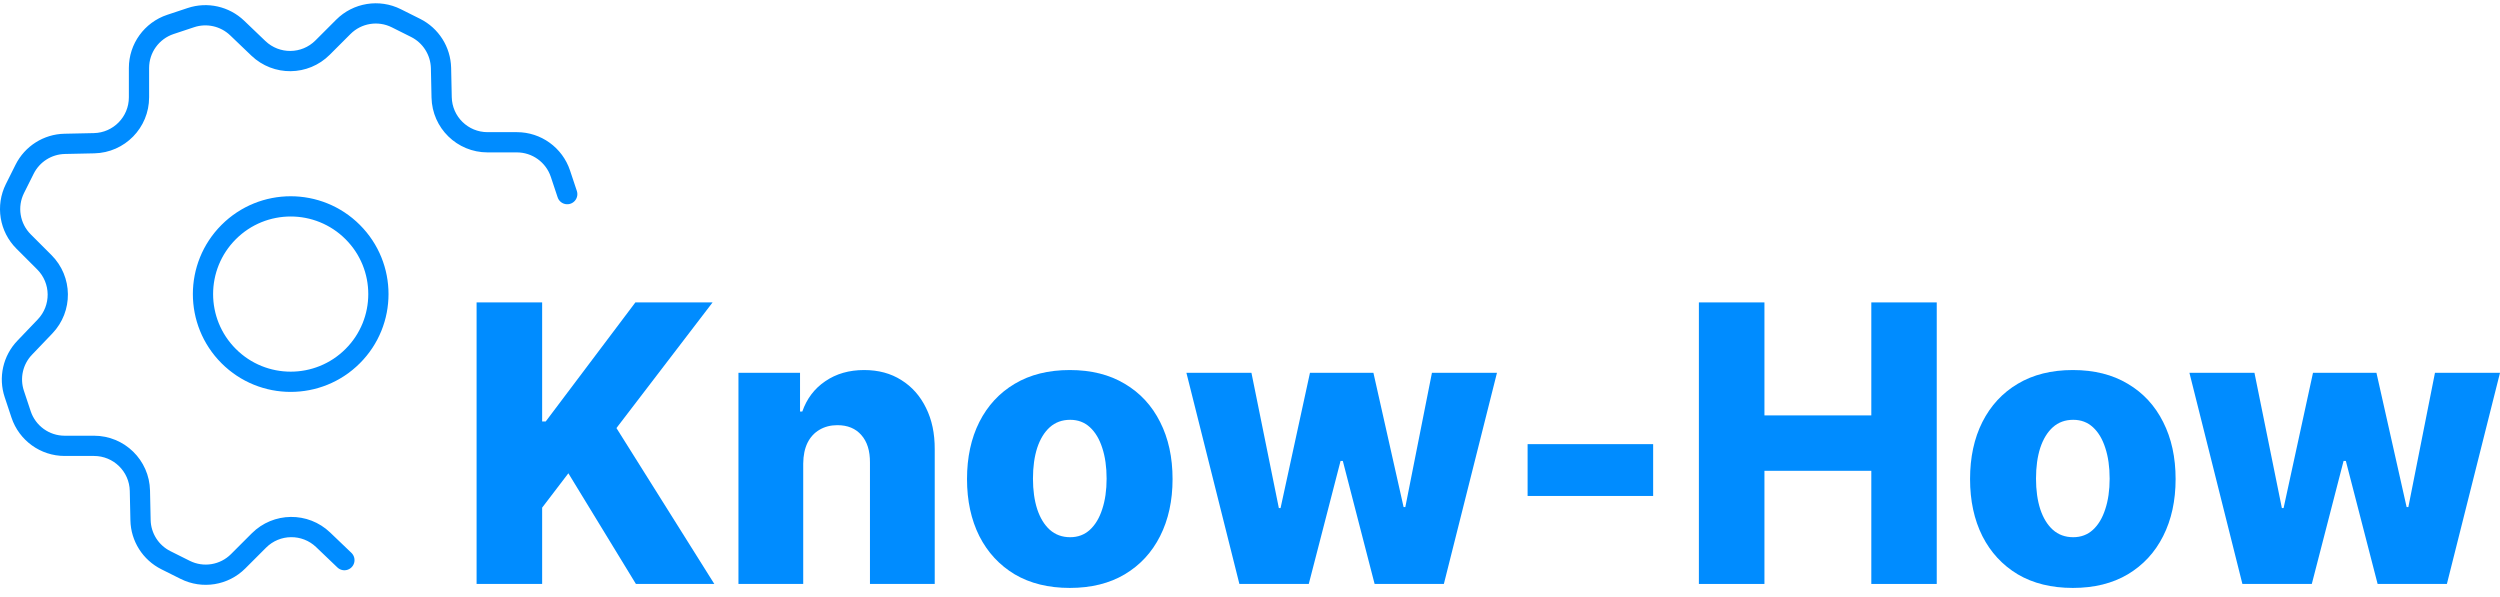
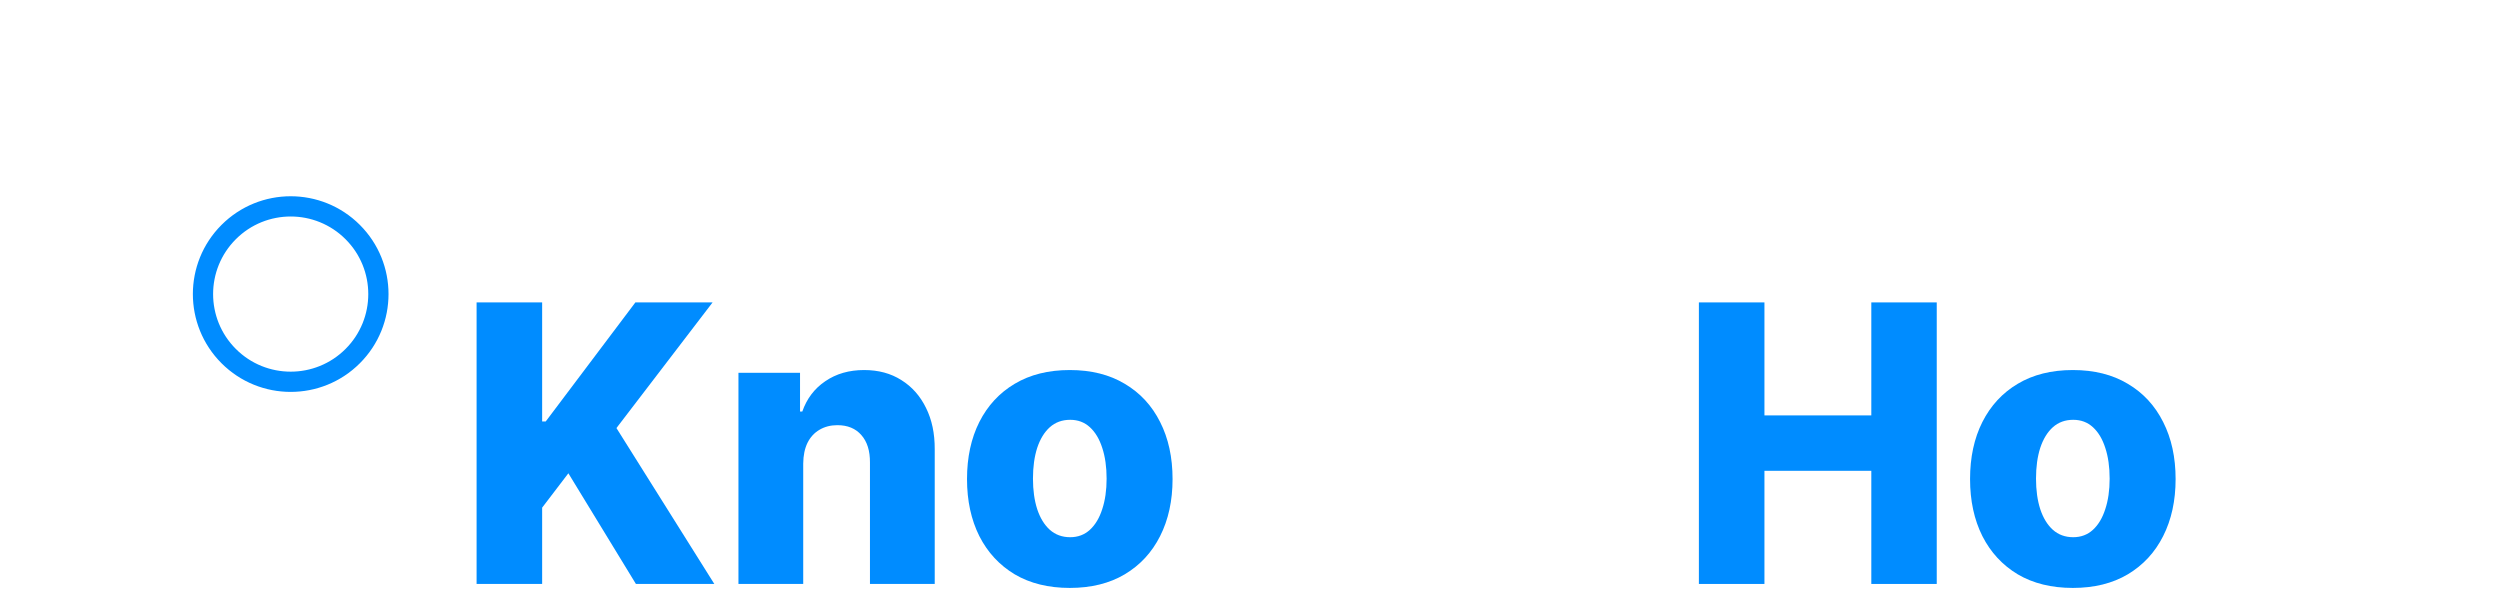
<svg xmlns="http://www.w3.org/2000/svg" width="247" height="59" viewBox="0 0 247 59" fill="none">
-   <path d="M34.026 55.342L31.925 53.332C30.144 51.626 27.326 51.657 25.582 53.401L23.53 55.453C22.151 56.833 20.044 57.176 18.297 56.302L16.39 55.349C14.886 54.597 13.919 53.072 13.884 51.391L13.822 48.486C13.77 46.018 11.756 44.049 9.288 44.049H6.387C4.436 44.049 2.702 42.798 2.085 40.947L1.413 38.926C0.879 37.328 1.274 35.571 2.439 34.355L4.449 32.254C6.155 30.473 6.124 27.654 4.38 25.911L2.328 23.859C0.949 22.48 0.605 20.372 1.479 18.625L2.432 16.719C3.184 15.214 4.709 14.247 6.39 14.213L9.295 14.15C11.763 14.098 13.732 12.085 13.732 9.617V6.715C13.732 4.764 14.983 3.031 16.834 2.414L18.855 1.742C20.449 1.208 22.21 1.603 23.427 2.764L25.527 4.774C27.309 6.48 30.127 6.449 31.87 4.705L33.922 2.653C35.302 1.274 37.409 0.931 39.156 1.804L41.062 2.757C42.567 3.509 43.53 5.034 43.572 6.715L43.634 9.62C43.686 12.088 45.7 14.057 48.168 14.057H51.069C53.02 14.057 54.754 15.308 55.37 17.159L56.043 19.18" stroke="#008CFF" stroke-width="2" stroke-linecap="round" stroke-linejoin="round" />
  <path d="M22.593 22.928C19.209 26.312 19.209 31.798 22.593 35.182C25.977 38.566 31.464 38.566 34.848 35.182C38.232 31.798 38.232 26.312 34.848 22.928C31.464 19.544 25.977 19.544 22.593 22.928" stroke="#008CFF" stroke-width="2" stroke-linecap="round" stroke-linejoin="round" />
-   <path d="M221.549 57.693L216.315 36.832H222.74L225.449 50.196H225.619L228.524 36.832H234.792L237.775 50.101H237.945L240.575 36.832H247L241.753 57.693H234.909L231.769 45.538H231.546L228.406 57.693H221.549Z" fill="#008CFF" />
  <path d="M204.796 58.087C202.685 58.087 200.87 57.639 199.352 56.743C197.843 55.837 196.679 54.579 195.859 52.967C195.047 51.346 194.642 49.468 194.642 47.331C194.642 45.185 195.047 43.306 195.859 41.694C196.679 40.074 197.843 38.815 199.352 37.919C200.87 37.013 202.685 36.56 204.796 36.56C206.907 36.56 208.717 37.013 210.226 37.919C211.744 38.815 212.908 40.074 213.72 41.694C214.54 43.306 214.95 45.185 214.95 47.331C214.95 49.468 214.54 51.346 213.72 52.967C212.908 54.579 211.744 55.837 210.226 56.743C208.717 57.639 206.907 58.087 204.796 58.087ZM204.835 53.076C205.603 53.076 206.252 52.831 206.785 52.342C207.317 51.853 207.722 51.174 208.001 50.305C208.289 49.436 208.433 48.431 208.433 47.29C208.433 46.131 208.289 45.117 208.001 44.248C207.722 43.379 207.317 42.699 206.785 42.211C206.252 41.721 205.603 41.477 204.835 41.477C204.041 41.477 203.369 41.721 202.82 42.211C202.279 42.699 201.865 43.379 201.577 44.248C201.298 45.117 201.158 46.131 201.158 47.29C201.158 48.431 201.298 49.436 201.577 50.305C201.865 51.174 202.279 51.853 202.82 52.342C203.369 52.831 204.041 53.076 204.835 53.076Z" fill="#008CFF" />
  <path d="M167.85 57.694V29.878H174.327V41.042H184.886V29.878H191.35V57.694H184.886V46.516H174.327V57.694H167.85Z" fill="#008CFF" />
-   <path d="M163.331 43.881V49.001H150.927V43.881H163.331Z" fill="#008CFF" />
-   <path d="M122.451 57.693L117.217 36.832H123.642L126.35 50.196H126.52L129.425 36.832H135.693L138.676 50.101H138.846L141.476 36.832H147.901L142.654 57.693H135.811L132.67 45.538H132.448L129.307 57.693H122.451Z" fill="#008CFF" />
  <path d="M105.695 58.087C103.584 58.087 101.77 57.639 100.252 56.743C98.743 55.837 97.578 54.579 96.758 52.967C95.947 51.346 95.541 49.468 95.541 47.331C95.541 45.185 95.947 43.306 96.758 41.694C97.578 40.074 98.743 38.815 100.252 37.919C101.77 37.013 103.584 36.56 105.695 36.56C107.806 36.56 109.616 37.013 111.125 37.919C112.643 38.815 113.808 40.074 114.619 41.694C115.439 43.306 115.849 45.185 115.849 47.331C115.849 49.468 115.439 51.346 114.619 52.967C113.808 54.579 112.643 55.837 111.125 56.743C109.616 57.639 107.806 58.087 105.695 58.087ZM105.734 53.076C106.502 53.076 107.152 52.831 107.684 52.342C108.216 51.853 108.622 51.174 108.901 50.305C109.189 49.436 109.333 48.431 109.333 47.29C109.333 46.131 109.189 45.117 108.901 44.248C108.622 43.379 108.216 42.699 107.684 42.211C107.152 41.721 106.502 41.477 105.734 41.477C104.94 41.477 104.269 41.721 103.719 42.211C103.178 42.699 102.764 43.379 102.476 44.248C102.197 45.117 102.057 46.131 102.057 47.29C102.057 48.431 102.197 49.436 102.476 50.305C102.764 51.174 103.178 51.853 103.719 52.342C104.269 52.831 104.94 53.076 105.734 53.076Z" fill="#008CFF" />
  <path d="M79.358 45.796V57.694H72.959V36.832H79.043V40.662H79.266C79.711 39.386 80.47 38.385 81.543 37.661C82.616 36.927 83.894 36.56 85.377 36.56C86.79 36.56 88.016 36.891 89.054 37.552C90.1 38.204 90.912 39.118 91.487 40.295C92.072 41.464 92.36 42.831 92.351 44.397V57.694H85.952V45.701C85.961 44.542 85.678 43.636 85.102 42.985C84.535 42.333 83.745 42.007 82.734 42.007C82.062 42.007 81.469 42.161 80.954 42.468C80.448 42.767 80.055 43.197 79.776 43.759C79.506 44.32 79.366 44.999 79.358 45.796Z" fill="#008CFF" />
  <path d="M47.087 57.694V29.878H53.564V41.64H53.917L62.776 29.878H70.404L60.905 42.292L70.575 57.694H62.828L56.155 46.76L53.564 50.156V57.694H47.087Z" fill="#008CFF" />
</svg>